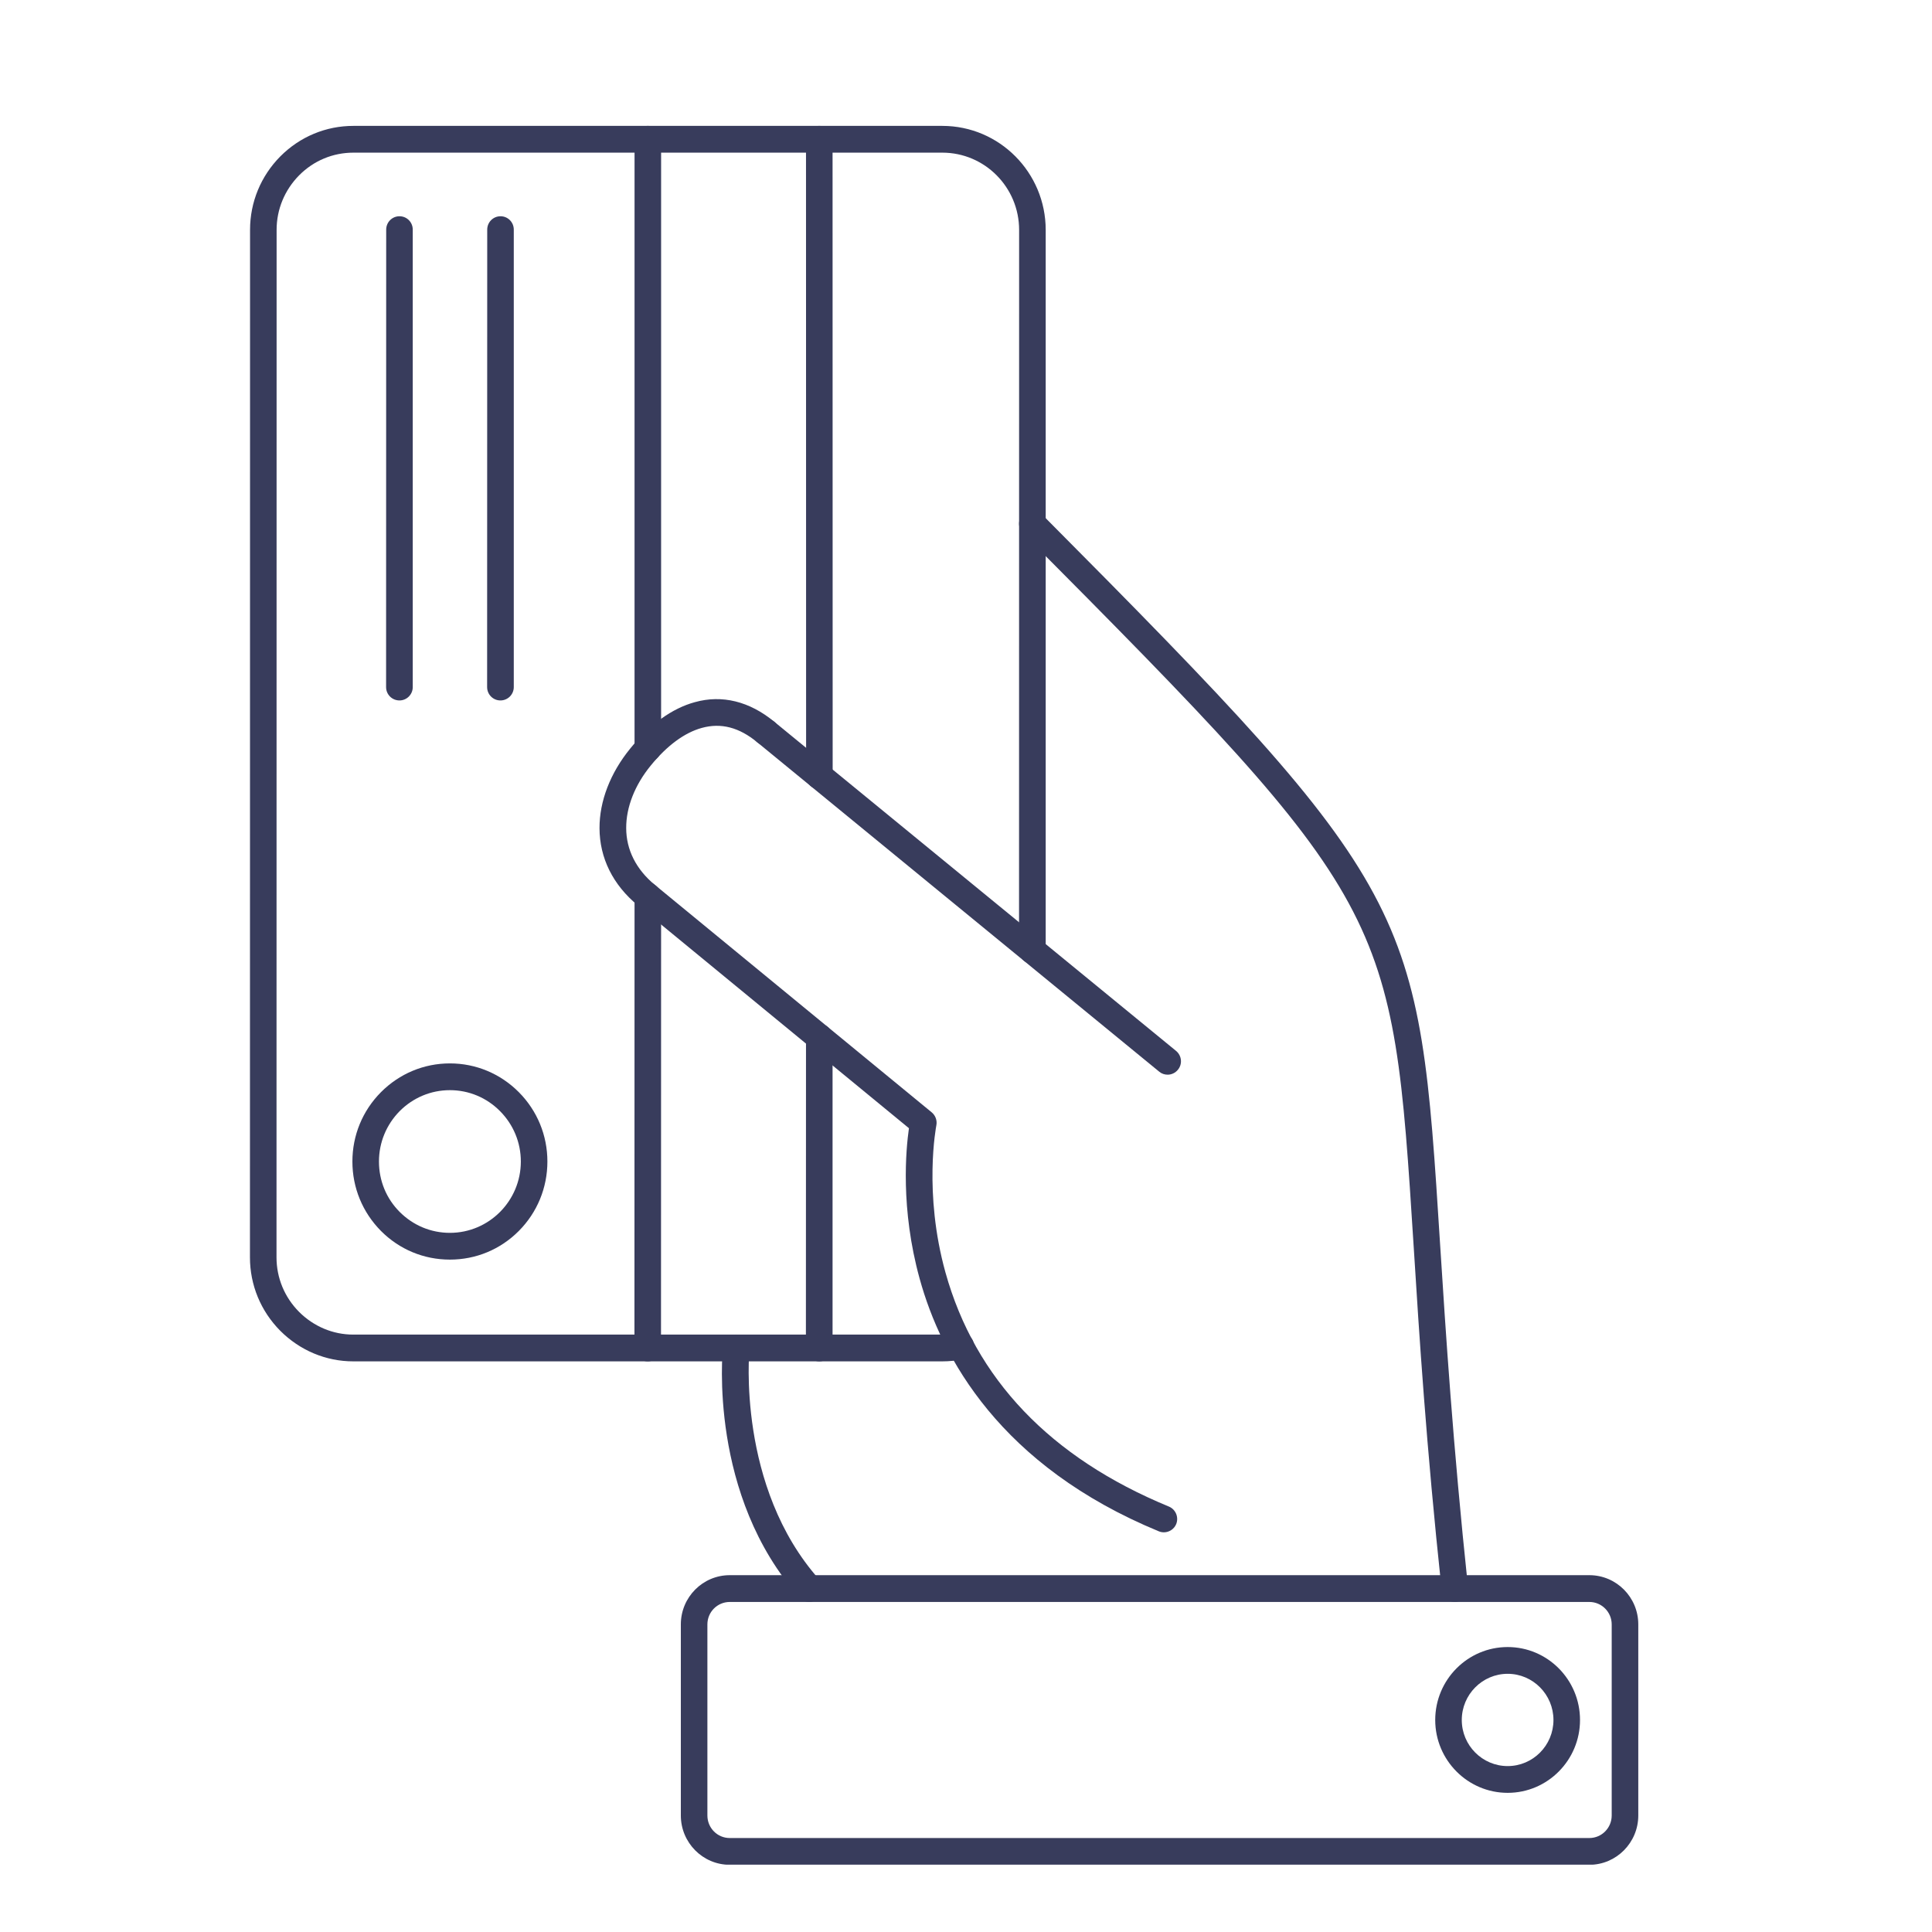
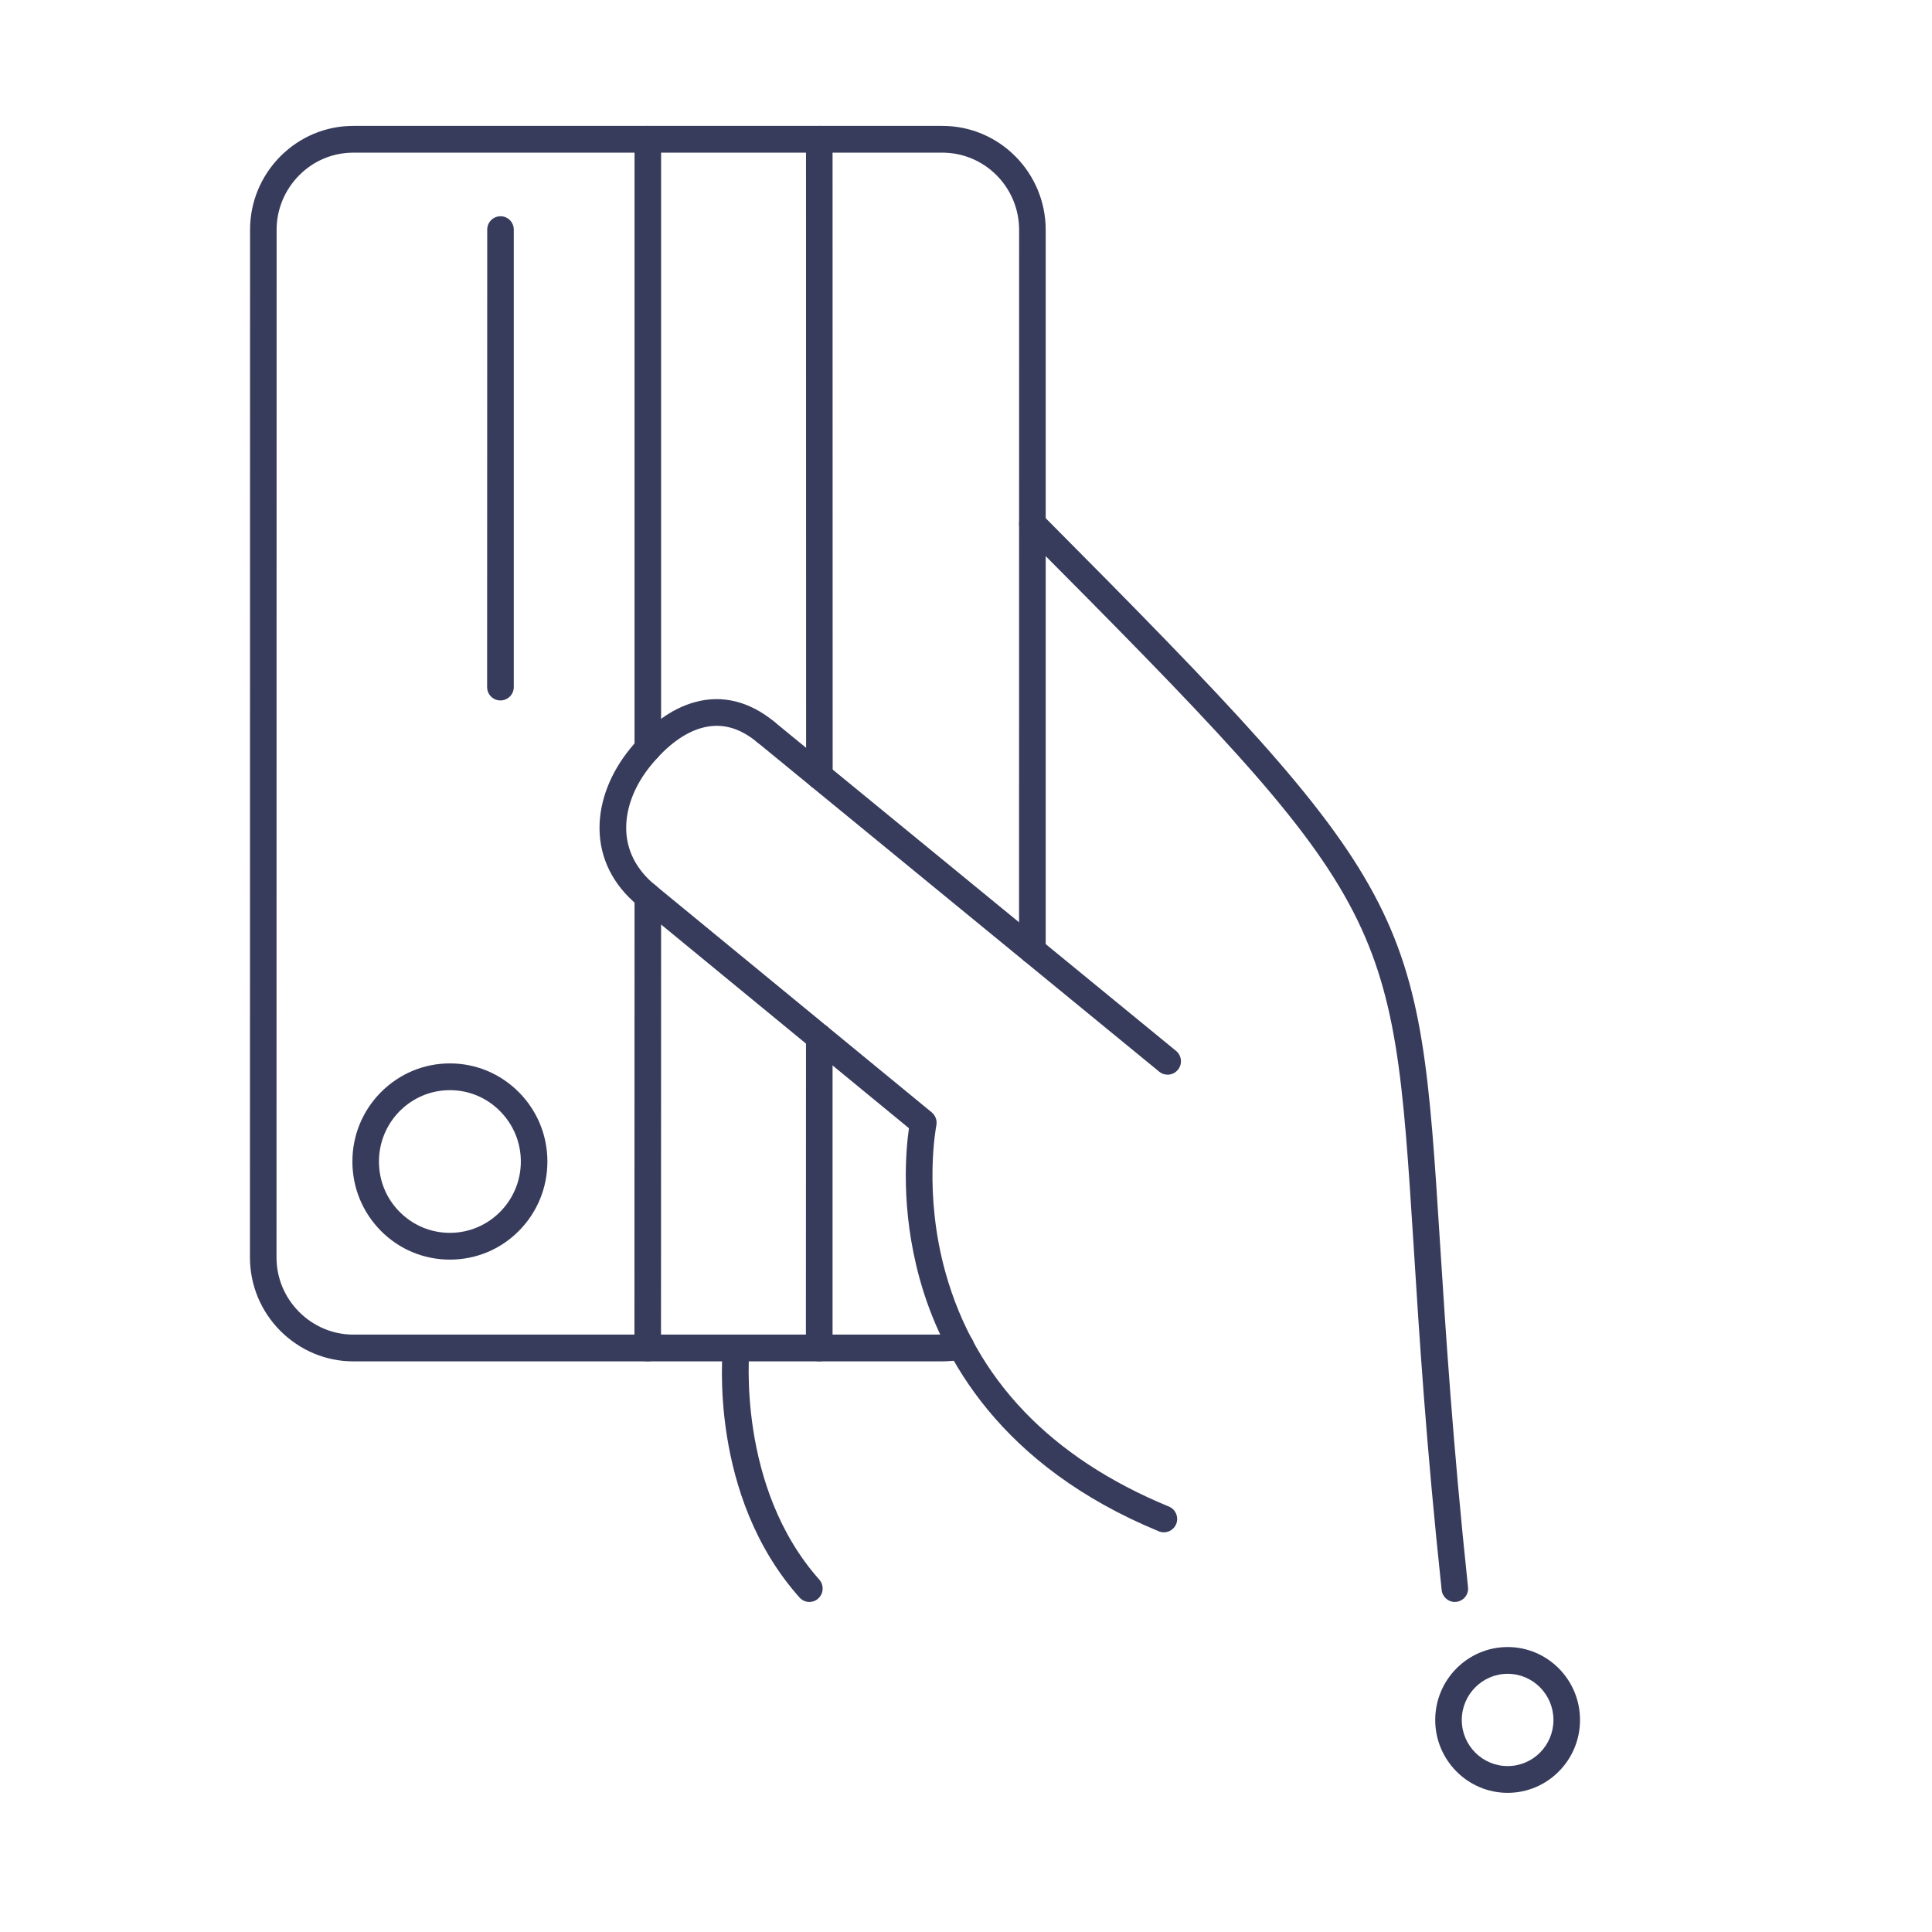
<svg xmlns="http://www.w3.org/2000/svg" width="100" zoomAndPan="magnify" viewBox="0 0 75 75" height="100" preserveAspectRatio="xMidYMid meet" version="1.0">
  <defs>
    <clipPath id="id1">
      <path d="M 9.652 4.887 L 41 4.887 L 41 53 L 9.652 53 Z M 9.652 4.887 " clip-rule="nonzero" />
    </clipPath>
    <clipPath id="id2">
      <path d="M 24 4.887 L 33 4.887 L 33 53 L 24 53 Z M 24 4.887 " clip-rule="nonzero" />
    </clipPath>
    <clipPath id="id3">
      <path d="M 26.402 61.043 L 63.598 61.043 L 63.598 72.387 L 26.402 72.387 Z M 26.402 61.043 " clip-rule="nonzero" />
    </clipPath>
  </defs>
  <g clip-path="url(#id1)">
    <path fill="#383c5c" d="M 36.578 52.848 L 13.715 52.848 C 12.648 52.848 11.641 52.422 10.879 51.66 C 10.121 50.895 9.703 49.883 9.703 48.809 L 9.707 8.922 C 9.707 7.848 10.125 6.836 10.883 6.07 C 11.645 5.305 12.652 4.887 13.719 4.887 L 36.582 4.887 C 38.797 4.887 40.594 6.699 40.594 8.926 L 40.594 36.898 C 40.594 37.184 40.359 37.414 40.074 37.414 L 40.078 37.414 C 39.793 37.414 39.559 37.184 39.559 36.898 L 39.562 8.926 C 39.562 7.27 38.227 5.926 36.582 5.926 L 13.719 5.926 C 12.926 5.926 12.18 6.234 11.613 6.805 C 11.051 7.375 10.738 8.125 10.738 8.922 L 10.734 48.809 C 10.734 49.605 11.043 50.355 11.609 50.926 C 12.176 51.492 12.922 51.809 13.715 51.809 L 36.578 51.809 C 36.785 51.809 36.988 51.785 37.188 51.746 C 37.469 51.688 37.742 51.867 37.801 52.148 C 37.859 52.43 37.68 52.703 37.398 52.762 C 37.133 52.82 36.855 52.848 36.578 52.848 " fill-opacity="1" fill-rule="evenodd" />
  </g>
  <g clip-path="url(#id2)">
    <path fill="#383c5c" d="M 25.148 29.578 C 24.863 29.578 24.633 29.348 24.633 29.059 L 24.633 5.406 C 24.633 5.117 24.863 4.887 25.148 4.887 L 25.152 4.887 C 25.434 4.887 25.664 5.121 25.664 5.406 L 25.664 29.059 C 25.664 29.348 25.434 29.578 25.148 29.578 Z M 31.809 30.641 C 31.523 30.641 31.293 30.41 31.293 30.121 L 31.289 5.406 C 31.289 5.121 31.52 4.887 31.805 4.887 C 32.094 4.887 32.32 5.121 32.32 5.406 L 32.324 30.121 C 32.324 30.41 32.094 30.641 31.809 30.641 Z M 25.145 52.848 C 24.859 52.848 24.629 52.613 24.629 52.328 L 24.633 34.797 C 24.633 34.512 24.863 34.277 25.148 34.277 C 25.434 34.277 25.664 34.512 25.664 34.797 L 25.66 52.328 C 25.66 52.613 25.43 52.848 25.145 52.848 Z M 31.805 52.848 C 31.52 52.848 31.285 52.613 31.285 52.328 L 31.289 40.266 C 31.289 39.98 31.52 39.746 31.805 39.746 C 32.09 39.746 32.32 39.98 32.32 40.266 L 32.32 52.328 C 32.32 52.613 32.086 52.848 31.805 52.848 " fill-opacity="1" fill-rule="evenodd" />
  </g>
  <path fill="#383c5c" d="M 17.465 42.32 C 16.73 42.32 16.039 42.609 15.516 43.133 C 15 43.656 14.711 44.352 14.711 45.09 C 14.711 45.832 14.996 46.527 15.516 47.047 C 16.039 47.57 16.727 47.859 17.465 47.859 C 18.984 47.859 20.219 46.617 20.219 45.09 C 20.219 44.352 19.93 43.656 19.41 43.133 C 18.891 42.609 18.199 42.32 17.465 42.32 Z M 17.465 48.898 C 16.453 48.898 15.504 48.504 14.789 47.785 C 14.074 47.062 13.68 46.109 13.68 45.09 C 13.68 44.074 14.074 43.117 14.789 42.398 C 15.504 41.68 16.453 41.281 17.465 41.281 C 18.477 41.281 19.426 41.68 20.141 42.398 C 20.855 43.117 21.25 44.074 21.25 45.09 C 21.25 46.109 20.855 47.066 20.141 47.785 C 19.426 48.504 18.477 48.898 17.465 48.898 " fill-opacity="1" fill-rule="evenodd" />
  <path fill="#383c5c" d="M 19.426 27.191 C 19.141 27.191 18.91 26.961 18.91 26.672 L 18.914 8.914 C 18.914 8.625 19.145 8.395 19.43 8.395 C 19.715 8.395 19.945 8.625 19.945 8.914 L 19.945 26.672 C 19.945 26.961 19.711 27.191 19.426 27.191 " fill-opacity="1" fill-rule="evenodd" />
-   <path fill="#383c5c" d="M 15.508 27.191 C 15.219 27.191 14.988 26.961 14.988 26.672 L 14.992 8.914 C 14.992 8.625 15.223 8.395 15.508 8.395 C 15.793 8.395 16.023 8.625 16.023 8.914 L 16.023 26.672 C 16.023 26.961 15.789 27.191 15.508 27.191 " fill-opacity="1" fill-rule="evenodd" />
  <path fill="#383c5c" d="M 31.418 62.188 C 31.277 62.188 31.137 62.129 31.035 62.012 C 27.508 58.055 28.043 52.508 28.066 52.273 C 28.098 51.988 28.352 51.781 28.637 51.812 C 28.918 51.84 29.125 52.098 29.094 52.383 C 29.086 52.461 28.598 57.719 31.805 61.32 C 31.992 61.535 31.977 61.863 31.762 62.055 C 31.664 62.145 31.543 62.188 31.418 62.188 Z M 56.477 62.188 C 56.215 62.188 55.992 61.988 55.965 61.723 C 55.363 56.094 55.094 51.824 54.879 48.395 C 54.051 35.355 54.035 35.105 39.711 20.699 C 39.512 20.496 39.508 20.168 39.711 19.965 C 39.914 19.762 40.238 19.762 40.441 19.961 C 55.043 34.648 55.074 35.16 55.906 48.328 C 56.125 51.746 56.395 56.004 56.988 61.613 C 57.02 61.898 56.816 62.152 56.531 62.184 C 56.512 62.184 56.492 62.188 56.477 62.188 " fill-opacity="1" fill-rule="evenodd" />
  <path fill="#383c5c" d="M 45.328 41.719 C 45.215 41.719 45.098 41.684 45.004 41.605 L 29.402 28.82 C 29.18 28.641 29.148 28.312 29.328 28.09 C 29.508 27.867 29.832 27.836 30.055 28.016 L 45.656 40.797 C 45.875 40.98 45.91 41.305 45.727 41.527 C 45.625 41.652 45.477 41.719 45.328 41.719 Z M 45.184 59.484 C 45.383 59.484 45.578 59.363 45.66 59.164 C 45.766 58.898 45.641 58.594 45.375 58.484 C 40.773 56.586 37.855 53.527 36.703 49.398 C 35.84 46.297 36.344 43.719 36.348 43.691 C 36.387 43.504 36.32 43.309 36.172 43.184 L 25.418 34.348 C 25.195 34.168 24.871 34.199 24.691 34.422 C 24.512 34.645 24.543 34.973 24.766 35.152 L 35.285 43.797 C 35.168 44.617 34.949 46.914 35.699 49.633 C 36.547 52.711 38.844 56.91 44.984 59.445 C 45.051 59.473 45.117 59.484 45.184 59.484 " fill-opacity="1" fill-rule="evenodd" />
  <path fill="#383c5c" d="M 25.09 35.27 C 24.977 35.27 24.859 35.23 24.766 35.152 C 23.793 34.352 23.277 33.312 23.273 32.148 C 23.27 31.102 23.691 30.008 24.465 29.059 C 25.227 28.121 26.094 27.496 26.973 27.258 C 28.031 26.961 29.098 27.227 30.055 28.016 C 30.277 28.199 30.309 28.523 30.129 28.746 C 29.945 28.969 29.621 29 29.402 28.82 C 28.695 28.234 27.988 28.051 27.242 28.258 C 26.574 28.441 25.891 28.945 25.262 29.719 C 24.641 30.477 24.305 31.34 24.309 32.145 C 24.309 32.988 24.695 33.75 25.418 34.348 C 25.637 34.531 25.668 34.855 25.488 35.078 C 25.387 35.203 25.238 35.27 25.09 35.27 " fill-opacity="1" fill-rule="evenodd" />
  <g clip-path="url(#id3)">
-     <path fill="#383c5c" d="M 28.328 62.188 C 27.848 62.188 27.461 62.578 27.461 63.059 L 27.461 70.477 C 27.461 70.961 27.848 71.352 28.328 71.352 L 61.699 71.352 C 62.176 71.352 62.566 70.961 62.566 70.477 L 62.566 63.059 C 62.566 62.578 62.176 62.188 61.699 62.188 Z M 61.699 72.391 L 28.328 72.391 C 27.281 72.391 26.43 71.531 26.43 70.477 L 26.43 63.059 C 26.43 62.004 27.281 61.148 28.328 61.148 L 61.699 61.148 C 62.746 61.148 63.598 62.004 63.598 63.059 L 63.598 70.477 C 63.598 71.531 62.746 72.391 61.699 72.391 " fill-opacity="1" fill-rule="evenodd" />
-   </g>
+     </g>
  <path fill="#383c5c" d="M 58.527 64.977 C 57.547 64.977 56.746 65.781 56.746 66.77 C 56.746 67.758 57.547 68.559 58.527 68.559 C 59.508 68.559 60.305 67.758 60.305 66.77 C 60.305 65.781 59.508 64.977 58.527 64.977 Z M 58.527 69.598 C 56.977 69.598 55.715 68.328 55.715 66.77 C 55.715 65.207 56.977 63.938 58.527 63.938 C 60.078 63.938 61.336 65.207 61.336 66.77 C 61.336 68.328 60.078 69.598 58.527 69.598 " fill-opacity="1" fill-rule="evenodd" />
</svg>